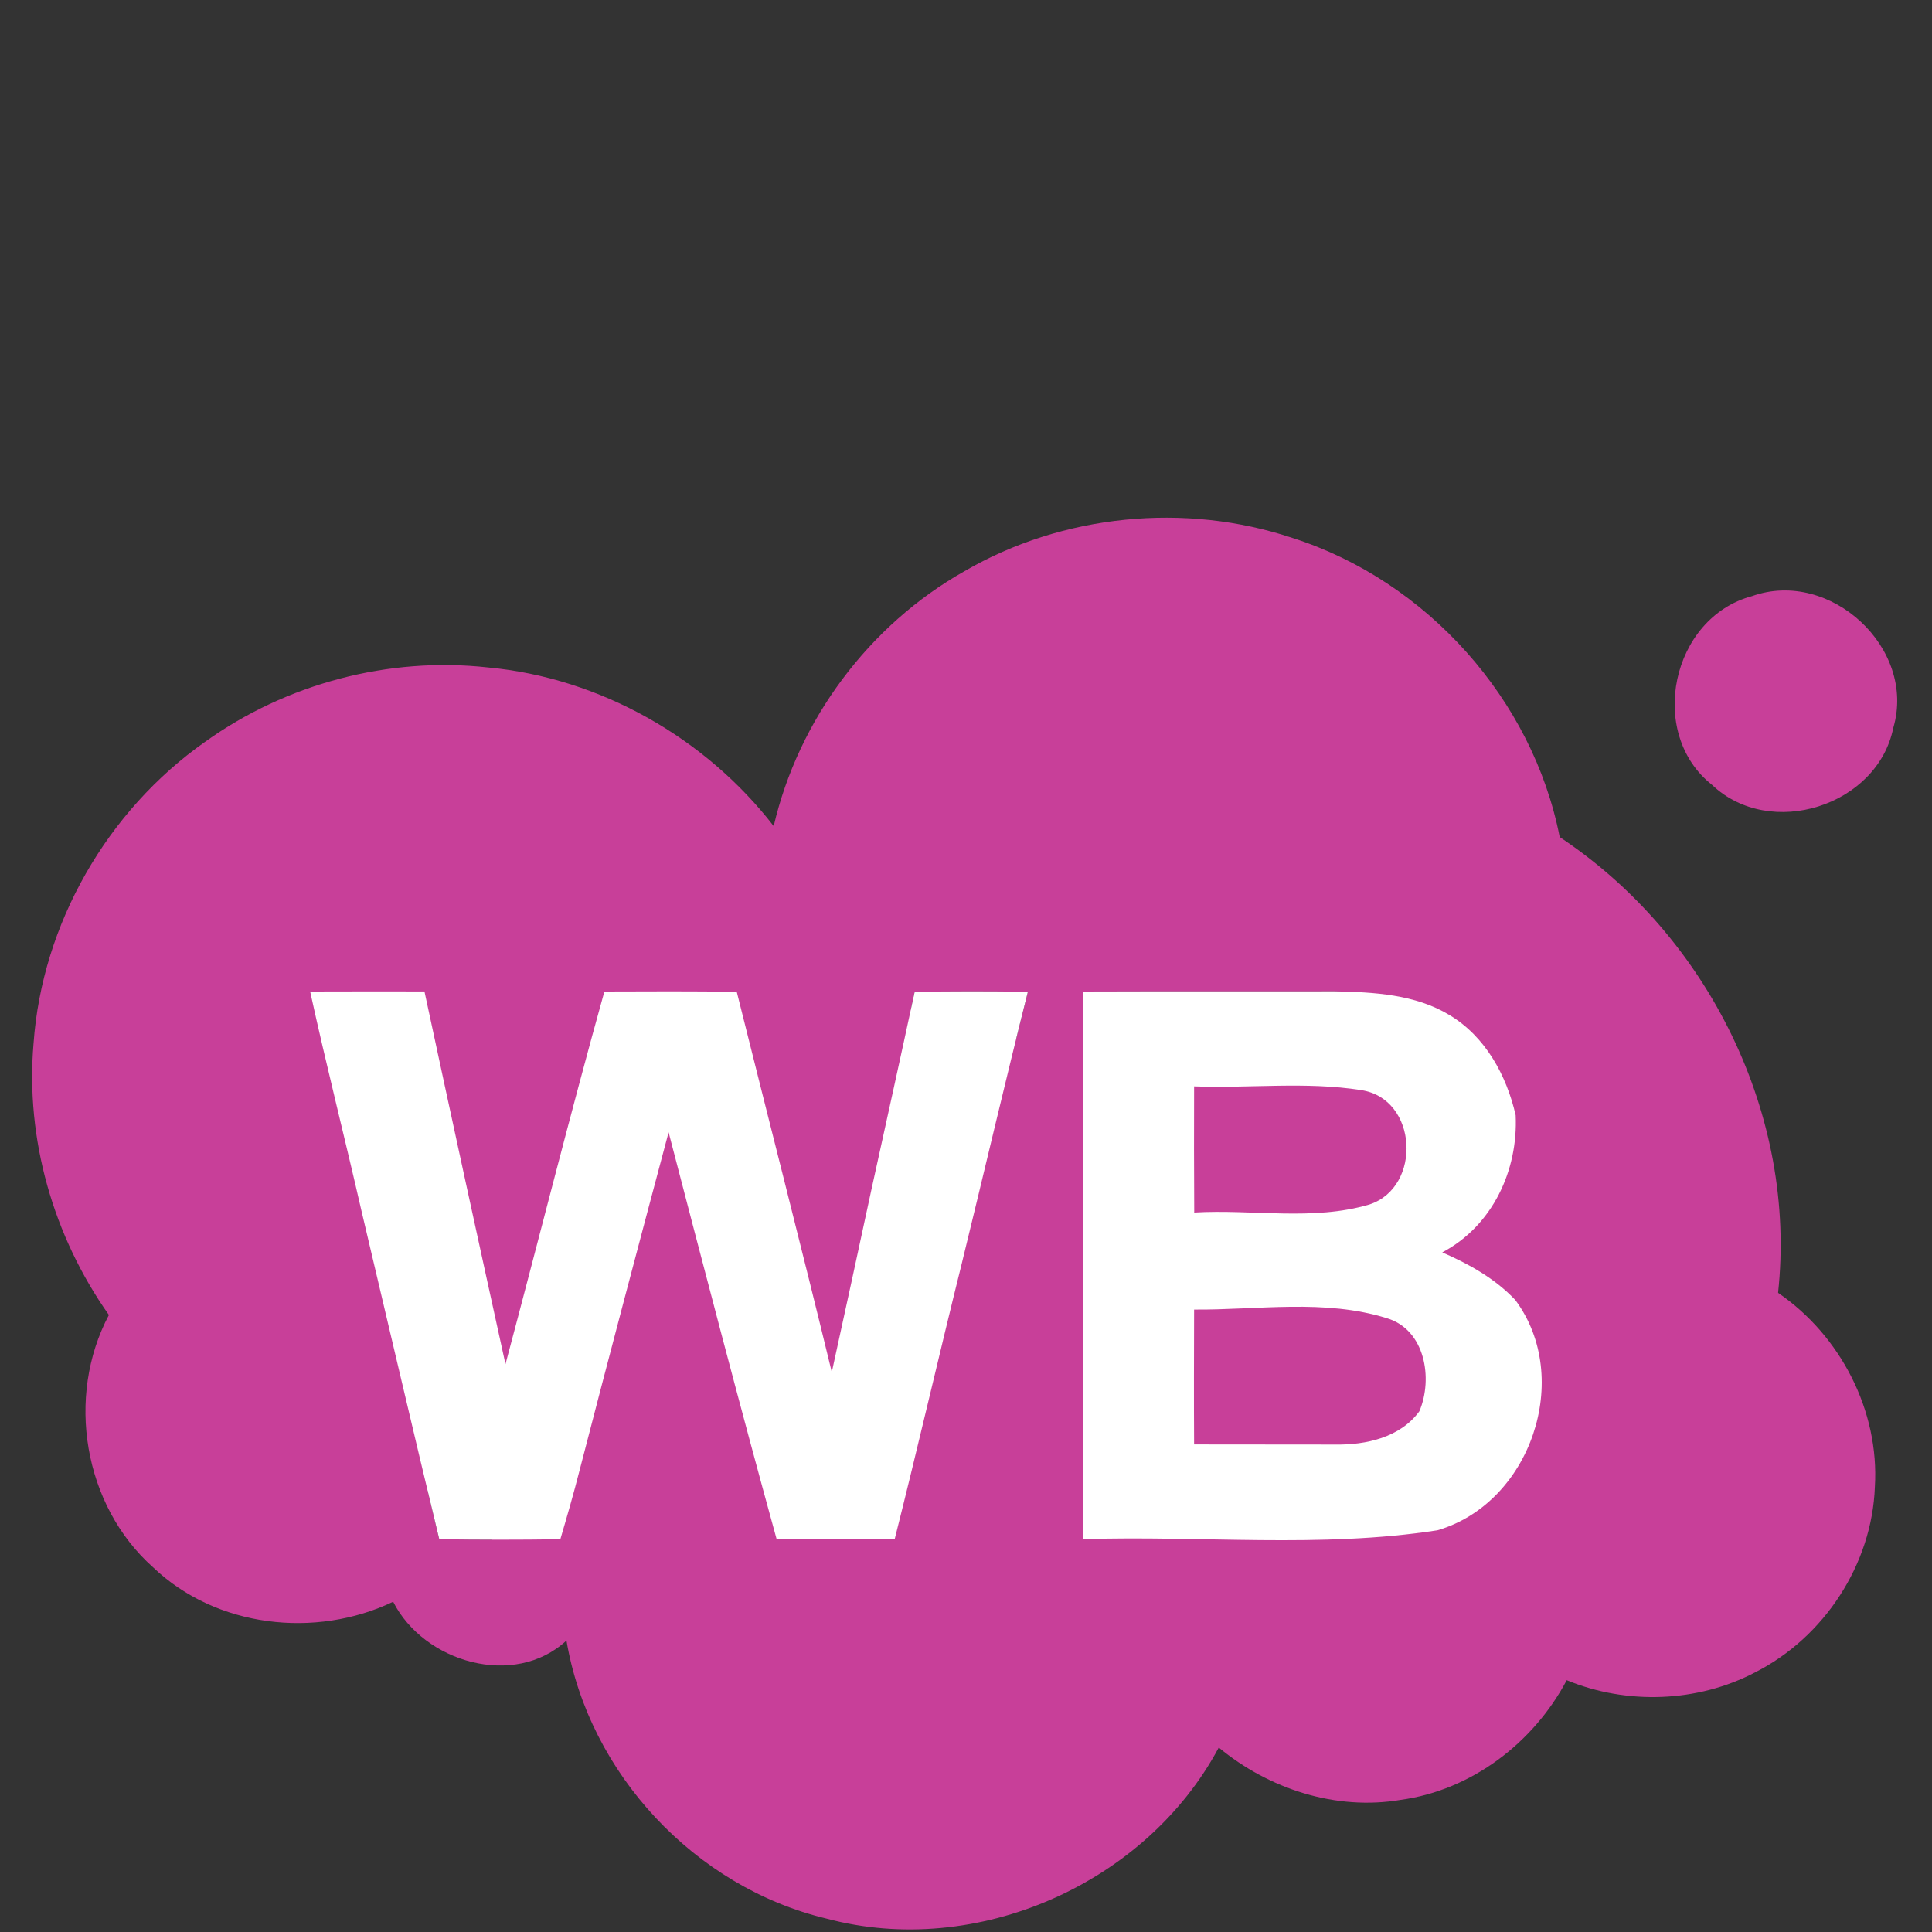
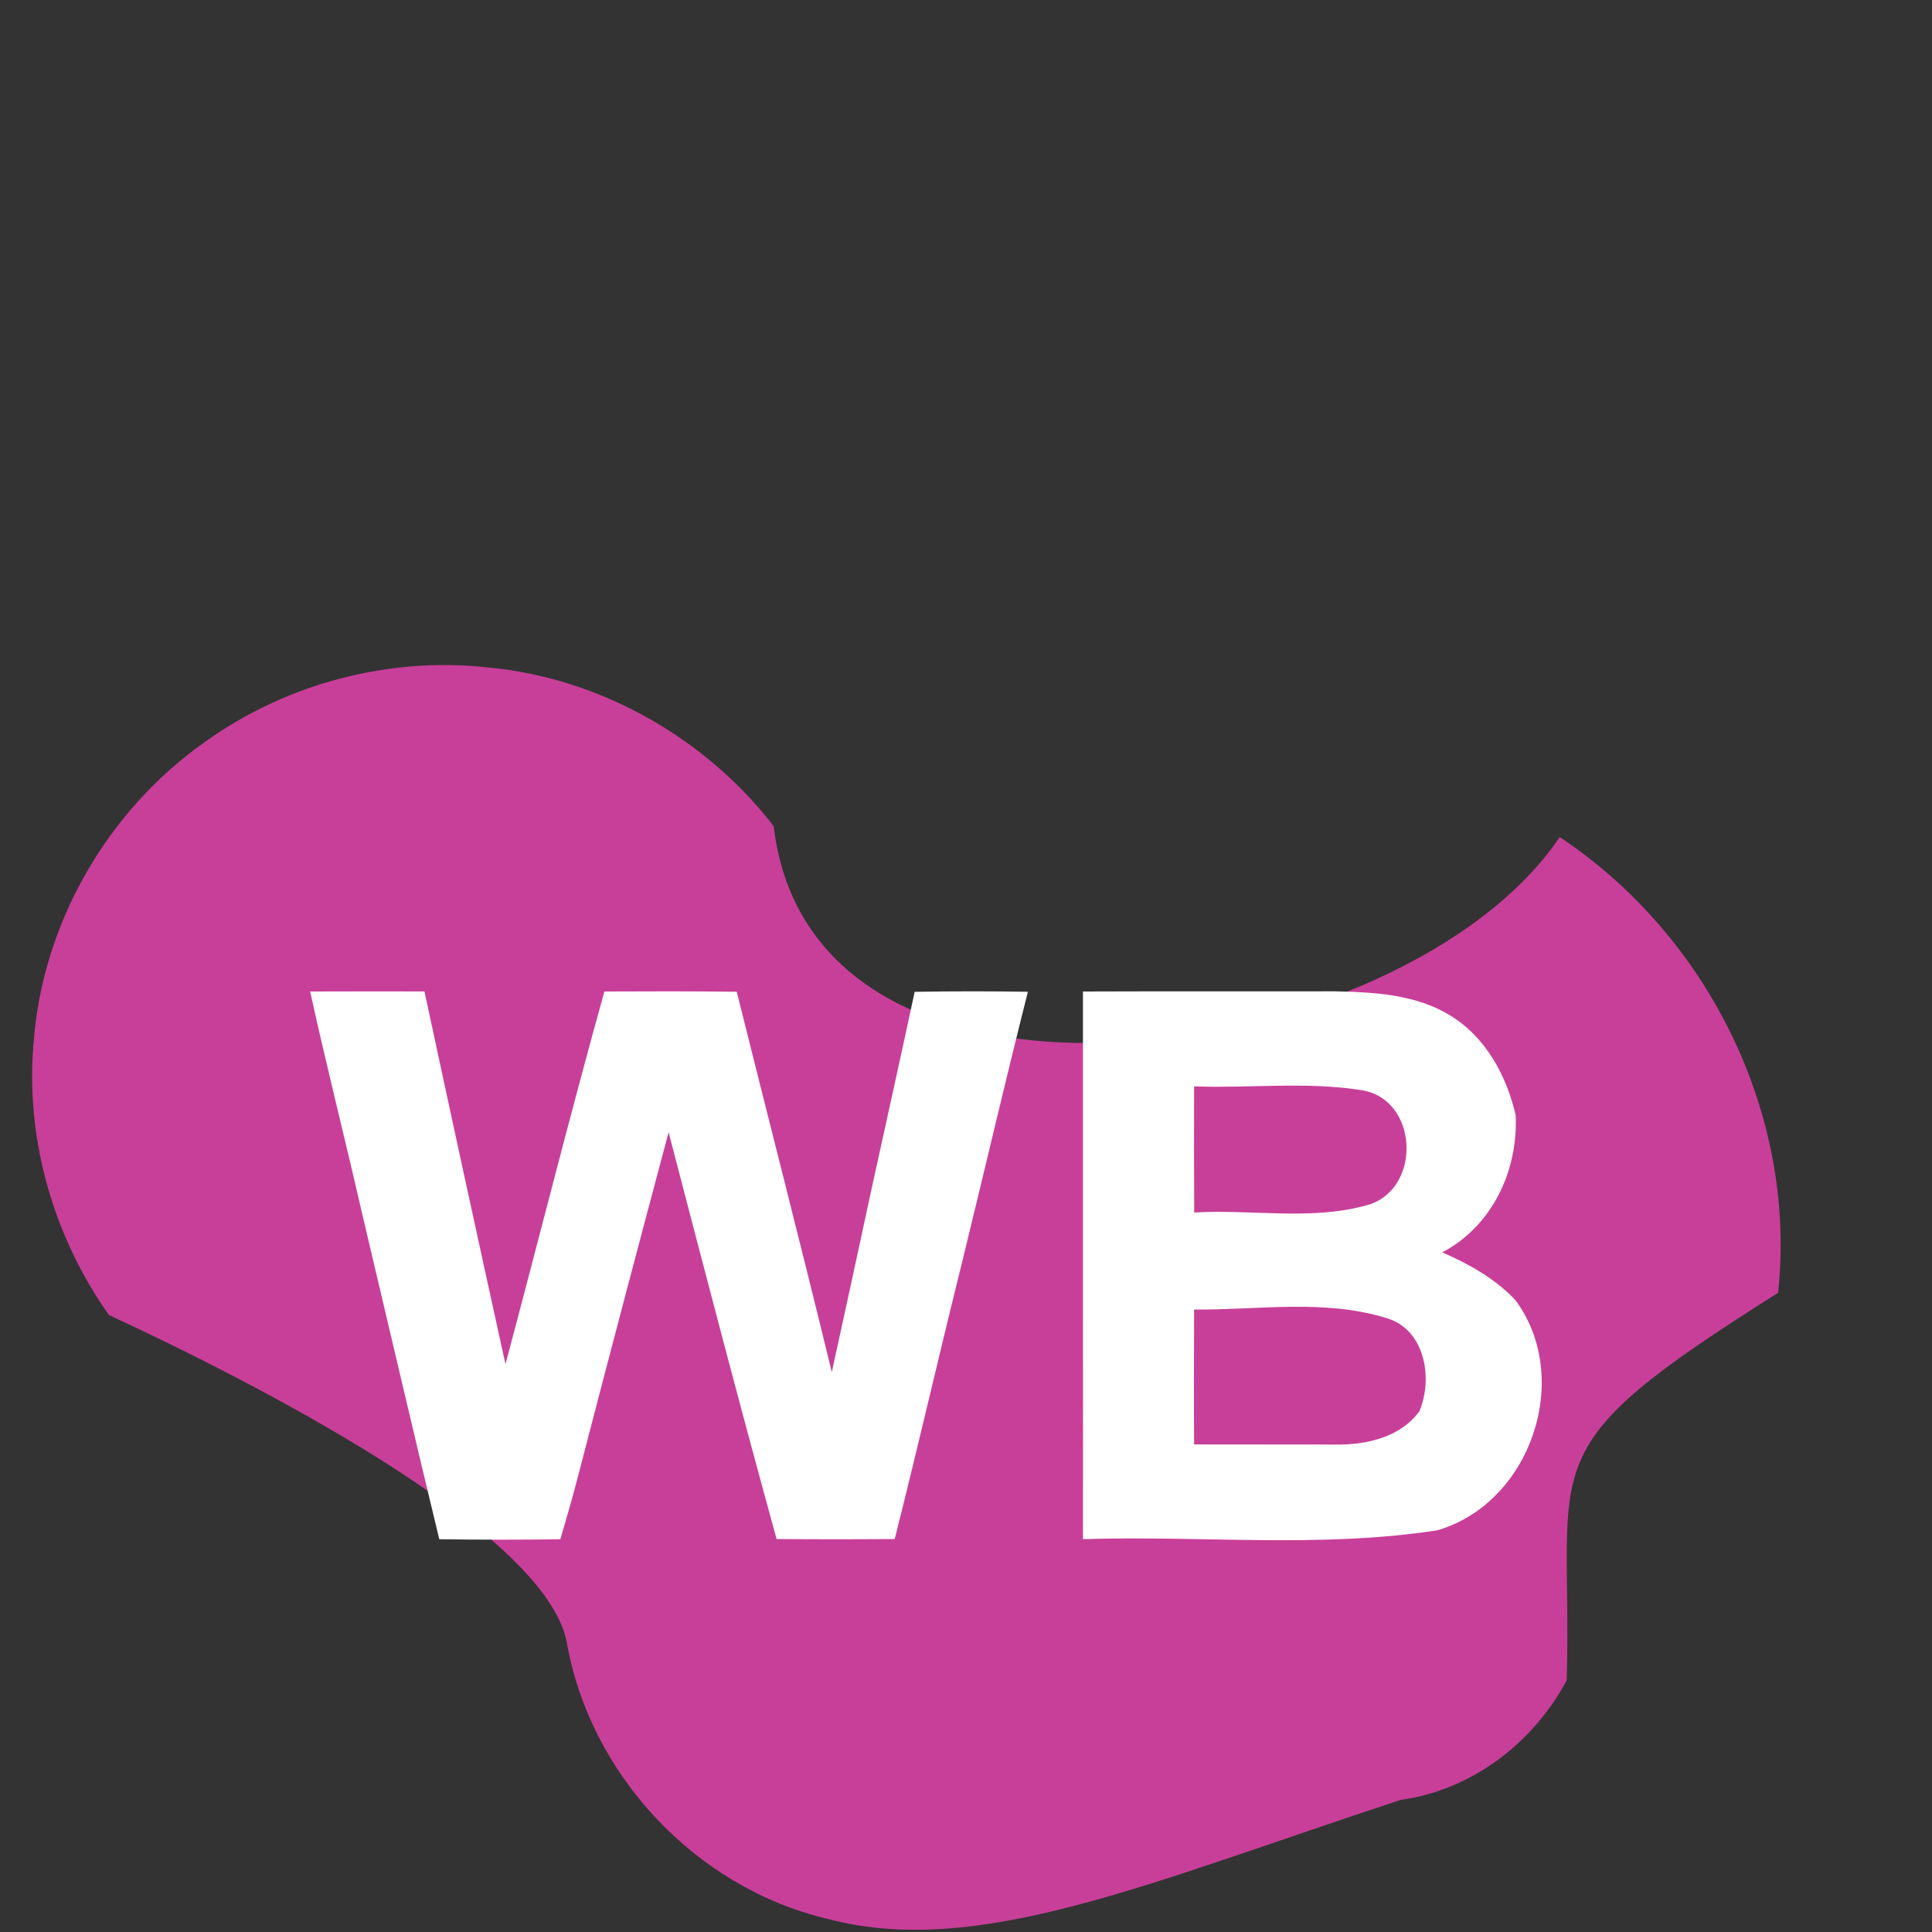
<svg xmlns="http://www.w3.org/2000/svg" width="30" height="30" viewBox="0 0 30 30" fill="none">
  <rect x="0" y="0" width="30" height="30" fill="#333333" stroke="none" />
-   <path d="M3.186 11.518C4.443 10.616 6.036 10.193 7.577 10.364C9.316 10.525 10.953 11.456 12.014 12.828C12.617 17.978 21.823 16.559 24.219 12.998C26.526 14.529 27.908 17.317 27.61 20.075C23.685 22.546 24.424 22.601 24.328 26.09C23.815 27.06 22.853 27.797 21.752 27.948C20.744 28.119 19.703 27.78 18.925 27.136C17.795 29.249 15.168 30.417 12.834 29.792C10.788 29.303 9.145 27.538 8.796 25.474C8.437 23.848 4.49 21.721 1.691 20.419C0.829 19.2 0.393 17.688 0.521 16.201C0.653 14.349 1.663 12.588 3.186 11.518Z" fill="#C83F99" />
-   <path d="M14.977 8.869C16.499 7.984 18.405 7.796 20.075 8.355C22.159 9.023 23.8 10.862 24.219 12.998C24.532 14.459 24.277 16.021 23.535 17.317C23.394 16.7 23.067 16.098 22.51 15.763C21.978 15.439 21.331 15.406 20.724 15.393C19.422 15.396 18.119 15.391 16.816 15.396C16.816 17.044 16.816 18.691 16.816 20.34C16.16 20.183 15.527 19.942 14.933 19.625C15.278 18.218 15.606 16.805 15.961 15.4C15.374 15.391 14.788 15.391 14.203 15.401C13.982 16.429 13.755 17.453 13.53 18.478C12.106 17.009 11.54 14.806 12.014 12.828C12.398 11.177 13.494 9.705 14.977 8.869ZM27.204 9.257C28.419 8.822 29.764 10.068 29.399 11.302C29.154 12.515 27.486 13.046 26.584 12.187C25.57 11.385 25.954 9.592 27.204 9.257ZM18.542 16.869C19.404 16.901 20.28 16.792 21.134 16.927C22.019 17.057 22.085 18.434 21.265 18.703C20.385 18.963 19.448 18.774 18.544 18.828C18.54 18.176 18.54 17.521 18.542 16.869ZM1.691 20.419C2.406 19.035 4.125 18.346 5.614 18.806C6.017 20.504 6.411 22.203 6.821 23.901C7.448 23.91 8.074 23.911 8.701 23.901C8.804 23.55 8.907 23.196 8.997 22.841C9.209 23.224 9.512 23.605 9.479 24.07C9.499 24.619 9.138 25.081 8.796 25.474C7.987 26.224 6.581 25.812 6.105 24.872C4.898 25.449 3.355 25.272 2.378 24.338C1.296 23.376 1.018 21.688 1.691 20.419ZM23.529 20.186C24.708 19.331 26.394 19.236 27.61 20.075C28.581 20.739 29.185 21.91 29.113 23.088C29.069 24.288 28.328 25.424 27.254 25.968C26.361 26.437 25.259 26.475 24.328 26.09C23.343 25.673 22.573 24.801 22.32 23.762C23.77 23.34 24.43 21.395 23.529 20.186Z" fill="#C83F99" />
+   <path d="M3.186 11.518C4.443 10.616 6.036 10.193 7.577 10.364C9.316 10.525 10.953 11.456 12.014 12.828C12.617 17.978 21.823 16.559 24.219 12.998C26.526 14.529 27.908 17.317 27.61 20.075C23.685 22.546 24.424 22.601 24.328 26.09C23.815 27.06 22.853 27.797 21.752 27.948C17.795 29.249 15.168 30.417 12.834 29.792C10.788 29.303 9.145 27.538 8.796 25.474C8.437 23.848 4.49 21.721 1.691 20.419C0.829 19.2 0.393 17.688 0.521 16.201C0.653 14.349 1.663 12.588 3.186 11.518Z" fill="#C83F99" />
  <path d="M18.542 20.335C18.54 21.032 18.538 21.731 18.542 22.429C19.272 22.429 20.002 22.431 20.733 22.431C21.211 22.439 21.744 22.321 22.04 21.914C22.255 21.407 22.13 20.646 21.535 20.469C20.566 20.167 19.537 20.343 18.542 20.335ZM18.542 16.869C18.54 17.521 18.54 18.176 18.544 18.828C19.448 18.774 20.385 18.963 21.265 18.703C22.084 18.434 22.019 17.057 21.134 16.927C20.28 16.792 19.404 16.901 18.542 16.869ZM16.816 15.396C18.119 15.391 19.421 15.396 20.724 15.393C21.331 15.406 21.978 15.439 22.51 15.763C23.067 16.098 23.394 16.7 23.535 17.317C23.575 18.174 23.175 19.035 22.395 19.447C22.811 19.628 23.213 19.852 23.529 20.186C24.43 21.395 23.77 23.34 22.32 23.762C20.502 24.044 18.65 23.841 16.816 23.9C16.816 22.714 16.818 21.526 16.816 20.34C16.816 18.691 16.816 17.044 16.816 15.396ZM4.816 15.396C5.408 15.393 5.998 15.395 6.591 15.395C7.005 17.325 7.425 19.255 7.849 21.183C8.364 19.255 8.849 17.319 9.385 15.396C10.069 15.393 10.755 15.391 11.44 15.4C11.931 17.369 12.438 19.335 12.916 21.307C13.122 20.365 13.328 19.422 13.53 18.478C13.755 17.453 13.982 16.429 14.203 15.401C14.788 15.391 15.374 15.391 15.961 15.4C15.606 16.805 15.278 18.218 14.933 19.625C14.579 21.048 14.252 22.477 13.893 23.898C13.282 23.903 12.671 23.903 12.059 23.898C11.48 21.798 10.931 19.689 10.382 17.582C9.915 19.334 9.451 21.086 8.997 22.841C8.907 23.196 8.804 23.55 8.701 23.901C8.074 23.911 7.448 23.91 6.821 23.901C6.411 22.203 6.016 20.504 5.614 18.806C5.354 17.667 5.066 16.537 4.816 15.396Z" fill="white" />
</svg>